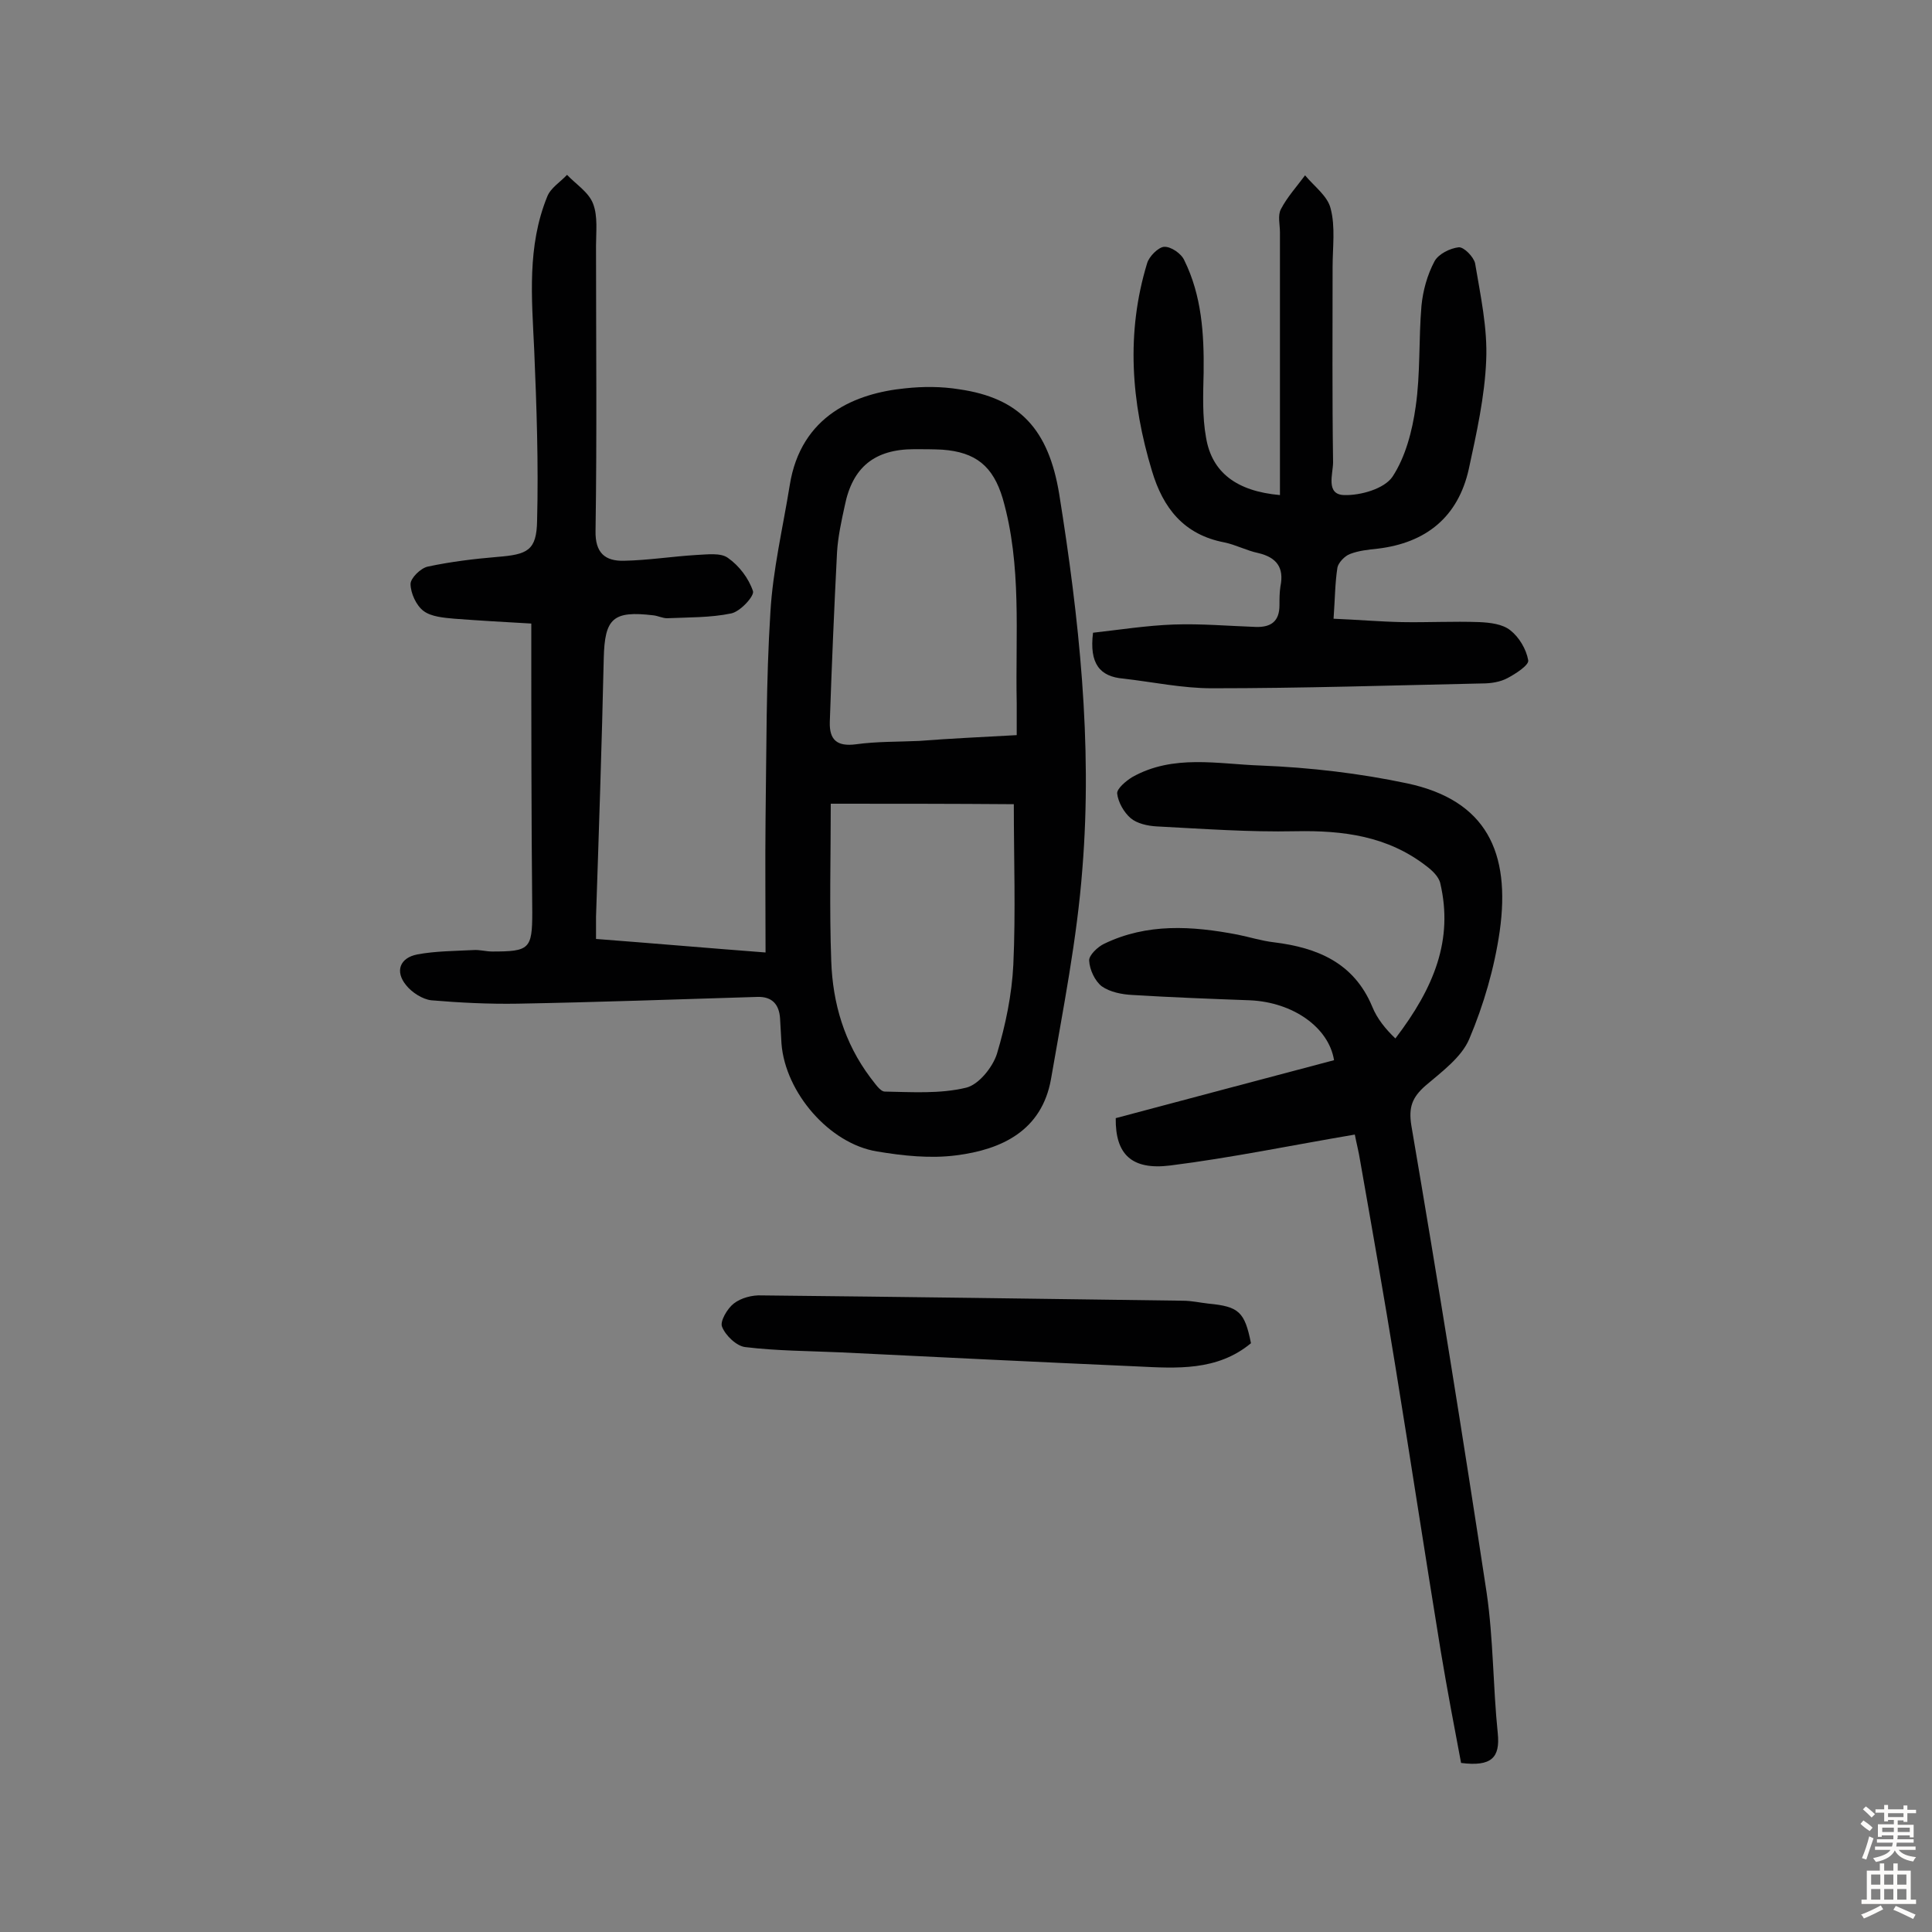
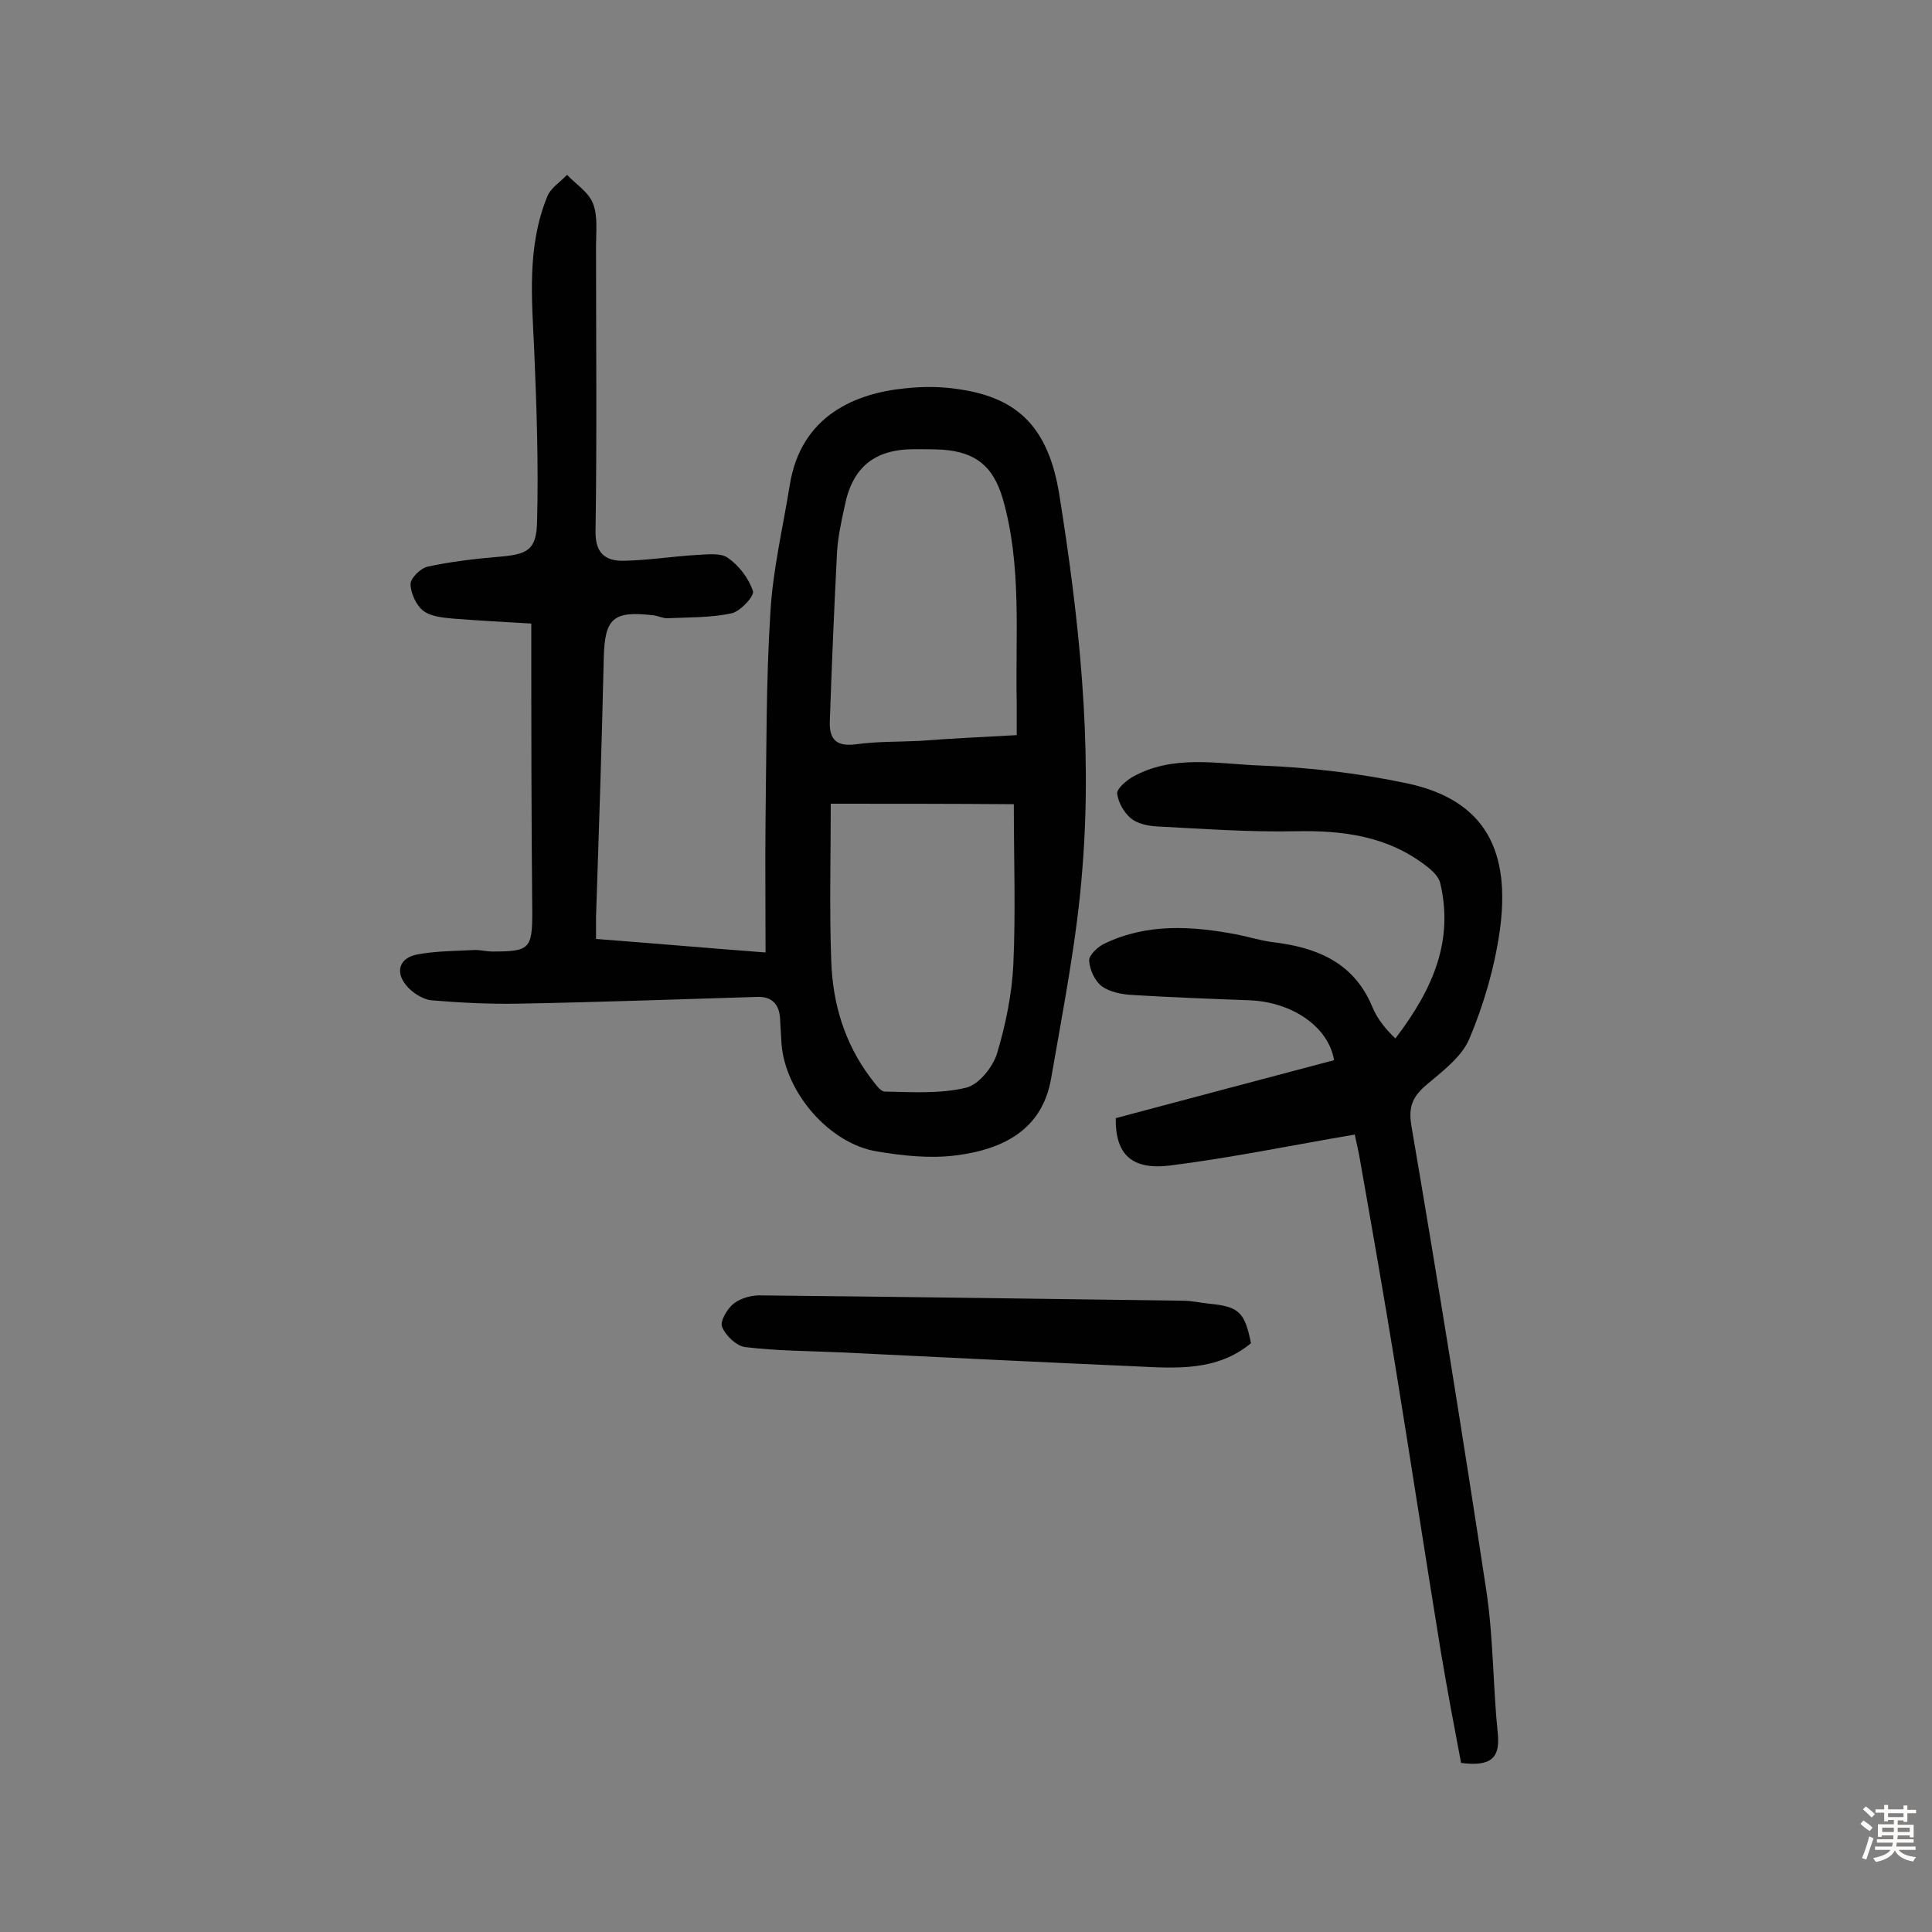
<svg xmlns="http://www.w3.org/2000/svg" enable-background="new 0 0 400 400" viewBox="0 0 400 400">
  <rect x="0" y="0" width="400" height="400" fill="#808080" stroke="none" />
  <g fill="#010102">
    <path d="m110 129.1c-5.3-.3-10.6-.6-15.9-1-2.2-.2-4.8-.4-6.4-1.6-1.5-1.1-2.7-3.7-2.7-5.6 0-1.2 2.1-3.3 3.6-3.6 4.7-1 9.6-1.6 14.4-2 6.2-.5 8.1-1.3 8.2-7.5.3-11.8-.1-23.6-.6-35.4-.5-10.7-1.5-21.4 2.7-31.7.7-1.8 2.7-3 4.1-4.5 1.9 2 4.5 3.6 5.4 6 1 2.6.6 5.8.6 8.7 0 19.7.2 39.3-.1 59-.1 4.6 2 6.3 5.9 6.2 5-.1 10-.9 15-1.2 2.2-.1 5-.5 6.5.6 2.3 1.6 4.3 4.2 5.2 6.9.3 1-2.6 4.2-4.5 4.6-4.3.9-8.9.8-13.3 1-.9 0-1.9-.5-2.8-.6-8.4-1-10.1.6-10.3 8.9-.4 17.8-1 35.6-1.6 53.5v4.6c11.8.9 23.3 1.9 35.1 2.8 0-9.3-.1-18.5 0-27.7.2-14.2.1-28.5 1-42.7.5-8.8 2.6-17.6 4-26.3 2.3-14.6 13.8-19.1 23.9-20.1 3.7-.4 7.5-.4 11.2.2 12.5 1.8 18.5 8.3 20.7 21.7 4.1 25.6 6.9 51.5 4.8 77.5-1.1 14.6-4 29.1-6.5 43.6-1.9 10.7-10.2 14.6-19.6 15.8-5.4.7-11 .1-16.4-.8-9.9-1.6-19-12.2-19.8-22.3-.1-1.8-.2-3.6-.3-5.3-.2-2.8-1.6-4.5-4.7-4.4-16.5.5-33.1 1.1-49.6 1.4-6 .1-12-.2-17.9-.7-1.8-.2-4-1.6-5.2-3.1-2.4-2.9-1.3-5.7 2.3-6.4 3.8-.7 7.7-.7 11.6-.9 1.3-.1 2.6.3 3.9.3 7.7 0 8.3-.5 8.3-8.1-.2-19.8-.2-39.5-.2-59.8zm100.5 23.1c0-2.5 0-4.5 0-6.6-.3-14.2 1.1-28.5-2.9-42.4-2-6.7-5.6-9.6-12.5-10.1-1.9-.1-3.9-.1-5.8-.1-8.2 0-12.8 3.7-14.4 11.7-.7 3.2-1.4 6.4-1.6 9.6-.6 11.7-1.1 23.5-1.5 35.2-.1 3.7 1.5 5.1 5.4 4.6 4.3-.6 8.7-.5 13.1-.7 6.4-.5 13-.8 20.2-1.2zm-38.5 14.2c0 10.9-.3 21.8.1 32.6.3 8.7 2.7 16.9 8.1 24.1.9 1.1 2 2.9 3 2.9 5.6.1 11.4.5 16.8-.8 2.6-.6 5.5-4.2 6.4-7 1.8-6 3.1-12.3 3.4-18.5.5-10.9.1-21.9.1-33.2-13-.1-24.8-.1-37.9-.1z" />
    <path d="m280.5 234.9c-13 2.2-25.5 4.8-38.2 6.4-8 1-11.4-2.3-11.3-9.8 15-4 30.1-8 45.2-12-1.1-6.8-8.5-12-17.4-12.4-8.1-.3-16.2-.6-24.3-1.1-2.2-.1-4.7-.6-6.4-1.8-1.4-1.1-2.5-3.4-2.6-5.3-.1-1.1 1.8-2.9 3.1-3.5 8.9-4.3 18.2-3.7 27.6-1.9 2.5.5 5 1.3 7.6 1.6 8.9 1.1 16.5 4.2 20.3 13.3 1 2.5 2.8 4.7 4.8 6.6 8.1-10.6 12-20.5 9.3-32.1-.3-1.4-1.7-2.7-2.9-3.6-8-6.2-17.2-7.4-27.1-7.2-9.5.2-19.1-.5-28.7-1-1.9-.1-4.1-.6-5.4-1.7-1.4-1.2-2.6-3.3-2.8-5.1-.1-1 1.8-2.6 3.1-3.4 8.5-4.8 17.8-2.7 26.7-2.4 10.1.4 20.4 1.6 30.3 3.7 16.3 3.5 21.4 14.2 19.1 30.6-1.1 7.6-3.3 15.2-6.3 22.3-1.6 3.8-5.7 6.8-9.1 9.7-2.7 2.4-3.5 4.4-2.9 8.2 5.5 32.2 10.7 64.5 15.6 96.8 1.4 9.6 1.3 19.4 2.3 29.1.5 5-1.3 6.9-7.6 6.1-1.4-7.4-2.9-15.3-4.2-23.1-3.2-19.6-6.2-39.3-9.4-59-2.3-14.2-4.8-28.4-7.3-42.6-.3-1.9-.8-3.8-1.1-5.4z" />
-     <path d="m226.3 131c5.4-.6 11.1-1.5 16.7-1.7 5.7-.2 11.3.3 17 .5 3.2.1 4.9-1.2 4.9-4.5 0-1.3 0-2.6.2-3.9.8-3.9-.8-6-4.6-6.9-2.4-.5-4.6-1.7-7-2.2-8.4-1.6-12.7-7.1-15-14.8-4.3-14.2-5.4-28.6-1-43 .4-1.4 2.3-3.3 3.5-3.4 1.4-.1 3.6 1.4 4.2 2.8 3.6 7.3 4.1 15.2 4 23.2-.1 4.5-.3 9.1.5 13.5 1.2 7.2 6.3 11.1 15.3 11.9 0-9.9 0-19.8 0-29.6 0-8.3 0-16.6 0-24.8 0-1.6-.5-3.5.2-4.8 1.3-2.5 3.3-4.7 5-7 1.9 2.3 4.7 4.3 5.3 6.9 1 3.8.4 8 .4 12.1 0 13.5-.1 27 .1 40.4 0 2.4-1.6 6.7 2.3 6.8 3.4.1 8.3-1.3 10-3.8 2.7-4.1 4.1-9.5 4.8-14.5 1-6.9.6-13.9 1.2-20.9.3-3.1 1.2-6.4 2.7-9.2.8-1.5 3.2-2.7 5-2.9 1.1-.1 3.1 2 3.4 3.3 1.1 6.6 2.6 13.4 2.3 20.1-.3 7.5-2 15.1-3.6 22.5-2.2 9.9-8.8 15.3-18.9 16.5-1.9.2-3.9.4-5.7 1.1-1.1.4-2.4 1.8-2.6 2.8-.5 3.2-.5 6.4-.8 10.6 4.9.2 9.5.6 14.1.7 5.4.1 10.7-.2 16.1 0 2.2.1 4.8.4 6.4 1.7 1.8 1.4 3.3 3.9 3.7 6.2.2 1-2.6 2.8-4.3 3.7-1.5.8-3.4 1.1-5.2 1.1-18.6.4-37.3 1-56 1-6.1 0-12.2-1.3-18.3-2-4.9-.4-7.1-3.1-6.3-9.5z" />
    <path d="m259 278.1c-7 5.8-15.4 5.2-23.6 4.8-20.4-.9-40.8-1.9-61.2-2.9-6.6-.3-13.3-.3-19.9-1.1-1.8-.2-4.1-2.4-4.8-4.2-.5-1.1 1.1-3.8 2.4-4.8 1.5-1.2 3.9-1.8 5.8-1.7 29.1.3 58.1.7 87.2 1.1 1.8 0 3.5.4 5.3.6 6.3.6 7.5 1.7 8.8 8.2z" />
  </g>
  <path d="m385.2 377.6.6-.7c.6.4 1.3.9 1.9 1.5l-.6.7c-.8-.5-1.4-1-1.9-1.5zm.3 7.1c.6-1.4 1.1-2.9 1.5-4.5.3.1.6.3.9.4-.5 1.4-1 2.9-1.5 4.4zm.2-10.1.6-.6c.7.5 1.3 1.1 1.9 1.6l-.7.7c-.6-.6-1.2-1.2-1.8-1.7zm8.4-.8h.8v.9h1.8v.7h-1.8v1.8h-.8v-.3h-1.2v.9h3.3v2.6h-.8v-.4h-2.5c0 .3 0 .6-.1.8h3.4v.7h-3.5c0 .3-.1.6-.1.8h4v.7h-3.5c.7.9 1.9 1.3 3.6 1.5-.2.2-.4.5-.6.9-1.9-.3-3.2-1.1-3.8-2.3-.5 1.1-1.8 2-3.9 2.4-.2-.3-.4-.5-.6-.8 1.9-.4 3.1-.9 3.6-1.7h-3.2v-.7h3.5c.1-.2.1-.5.2-.8h-3.3v-.7h3.4c0-.2 0-.5 0-.8h-2.4v.3h-.8v-2.6h3.3v-.9h-1.2v.3h-.8v-1.8h-1.8v-.7h1.8v-.9h.8v.9h3.2zm-4.4 5.5h2.4c0-.3 0-.6 0-.9h-2.4zm1.2-3.1h3.2v-.8h-3.2zm4.4 2.2h-2.4v.9h2.5v-.9z" fill="#fcfbfa" />
-   <path d="m389.2 385.8h.9v1.5h1.9v-1.5h.9v1.5h2.7v6h1.1v.9h-11.3v-.9h1.1v-6h2.7zm.2 8.7.5.8c-1.2.6-2.5 1.3-4 1.9-.2-.3-.3-.6-.6-.8 1.6-.6 3-1.3 4.1-1.9zm-2-4.3h1.9v-2.1h-1.9zm0 3.1h1.9v-2.2h-1.9zm2.7-3.1h1.9v-2.1h-1.9zm0 3.1h1.9v-2.2h-1.9zm2.4 1.3c1.4.6 2.7 1.2 4.1 1.8l-.5.9c-1.5-.7-2.8-1.4-4.1-1.9zm2.2-6.5h-1.9v2.1h1.9zm-1.9 5.2h1.9v-2.2h-1.9z" fill="#fcfbfa" />
</svg>